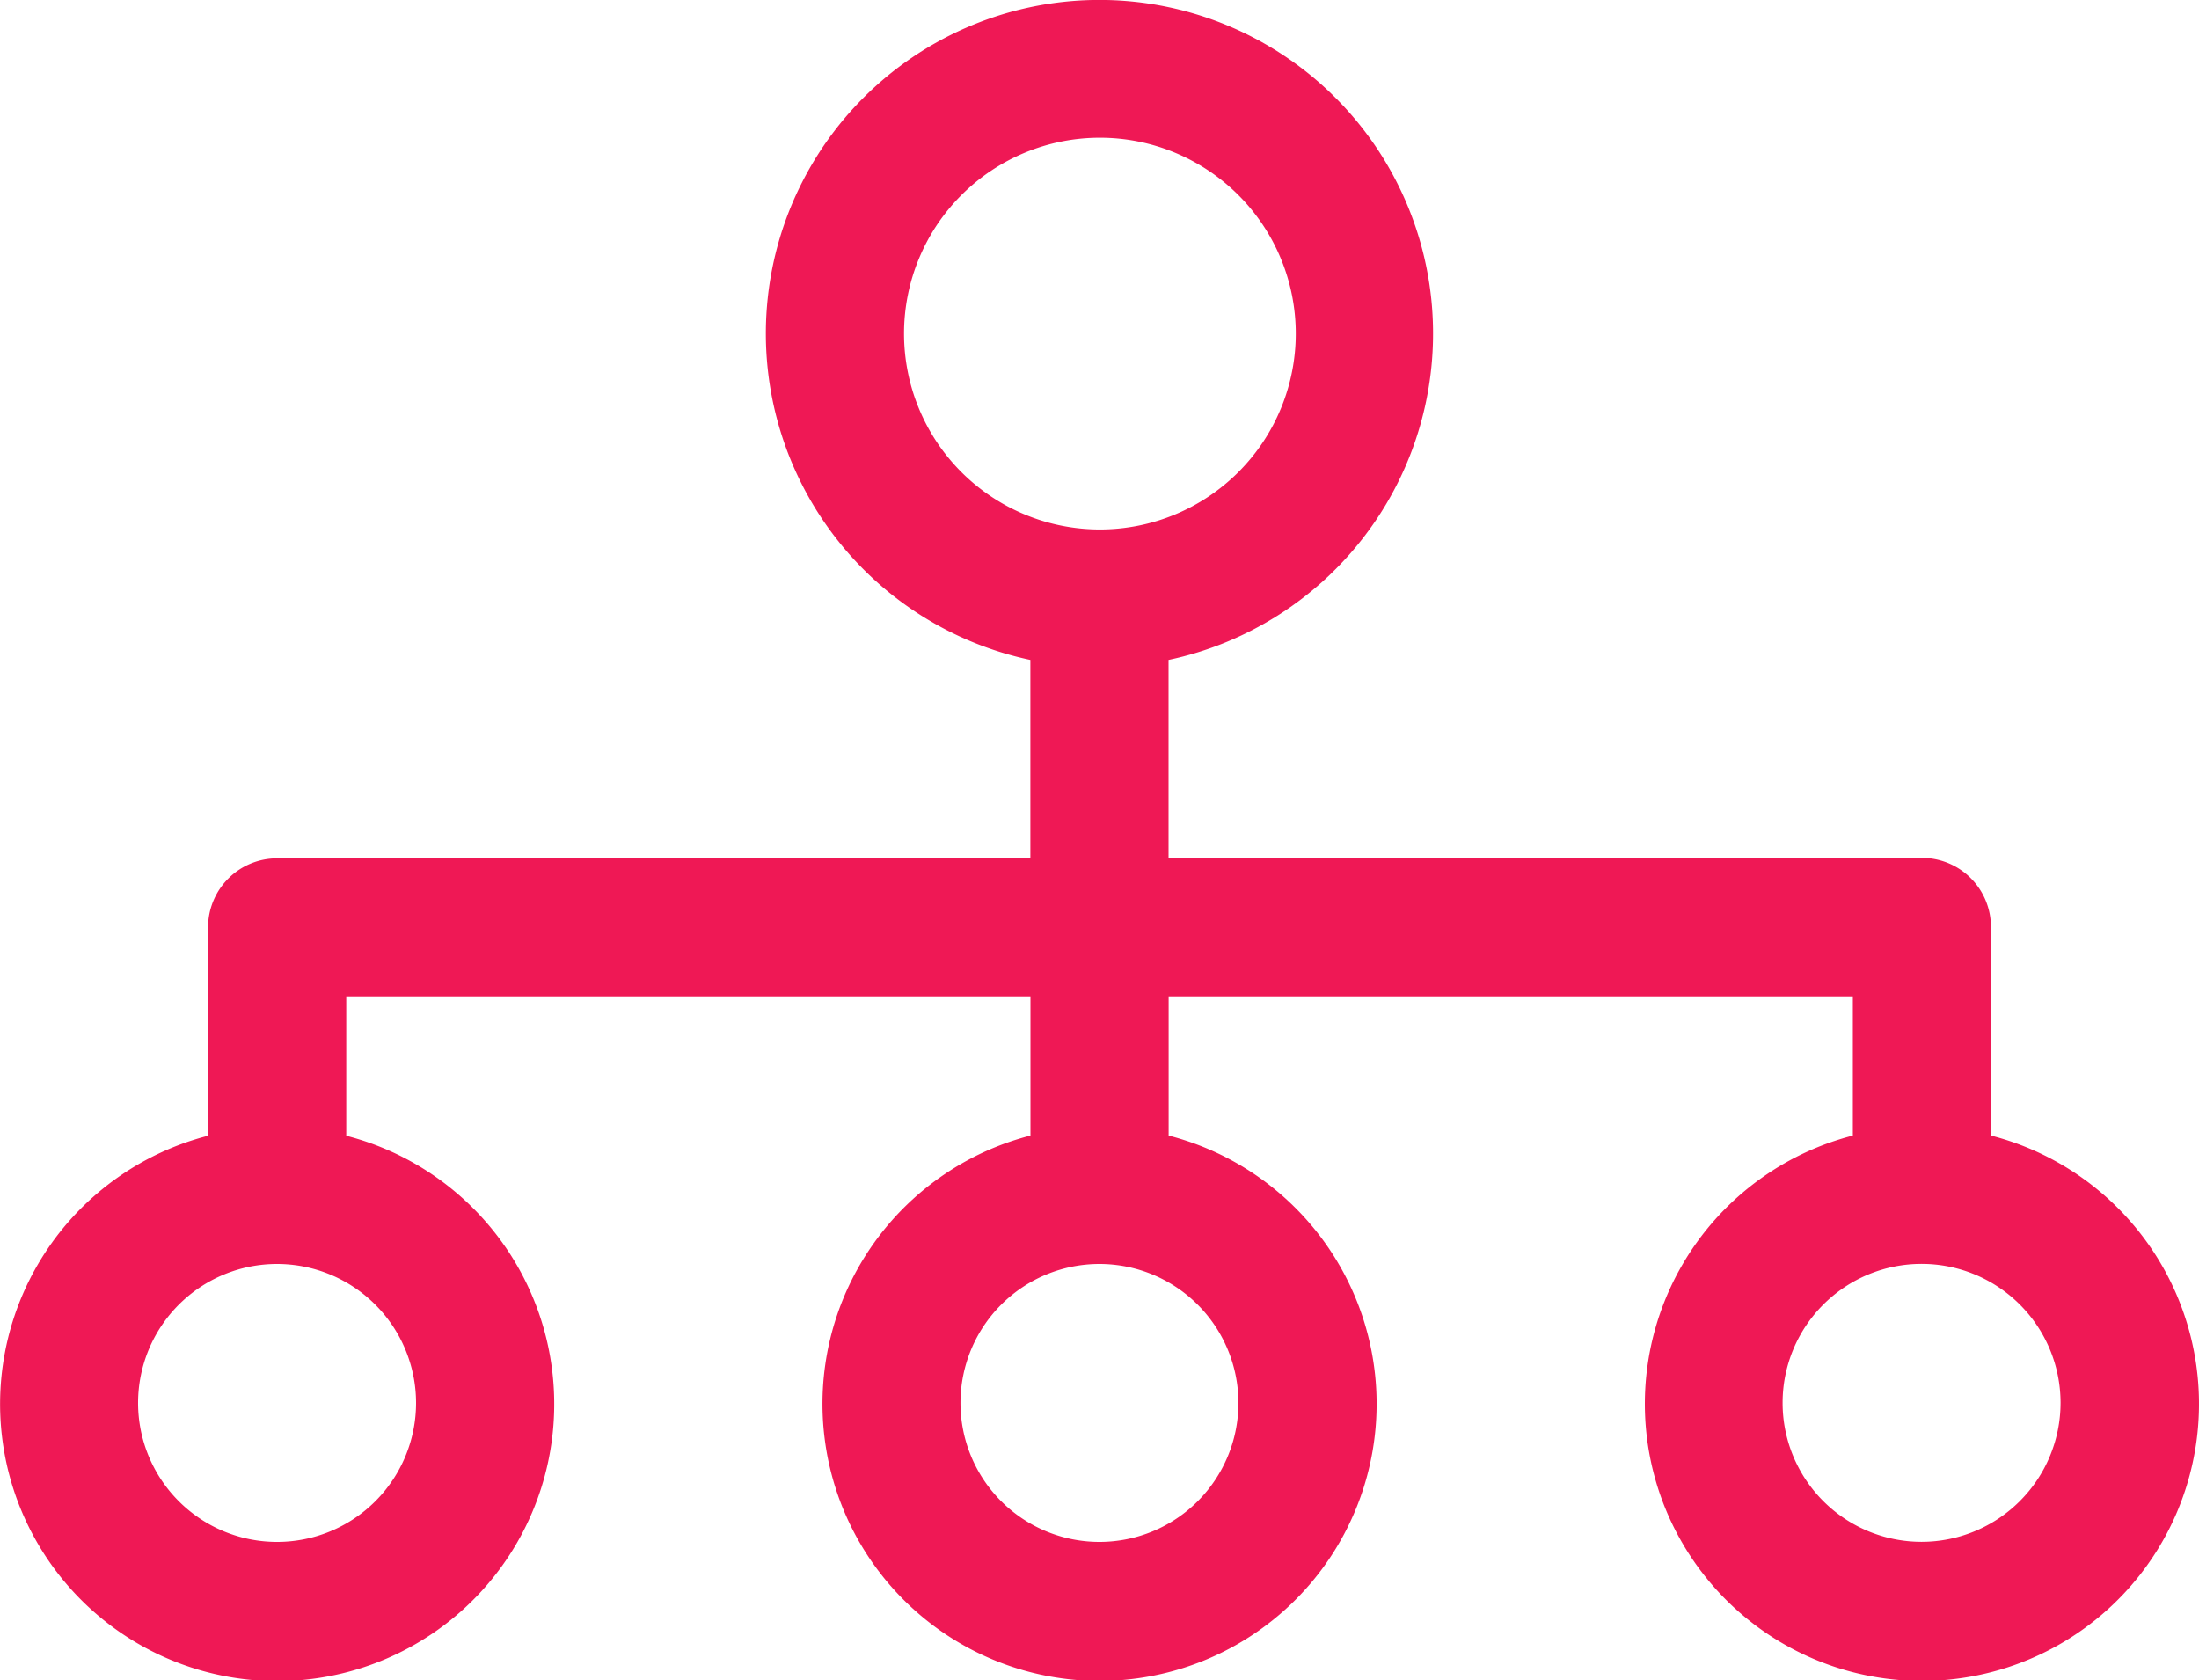
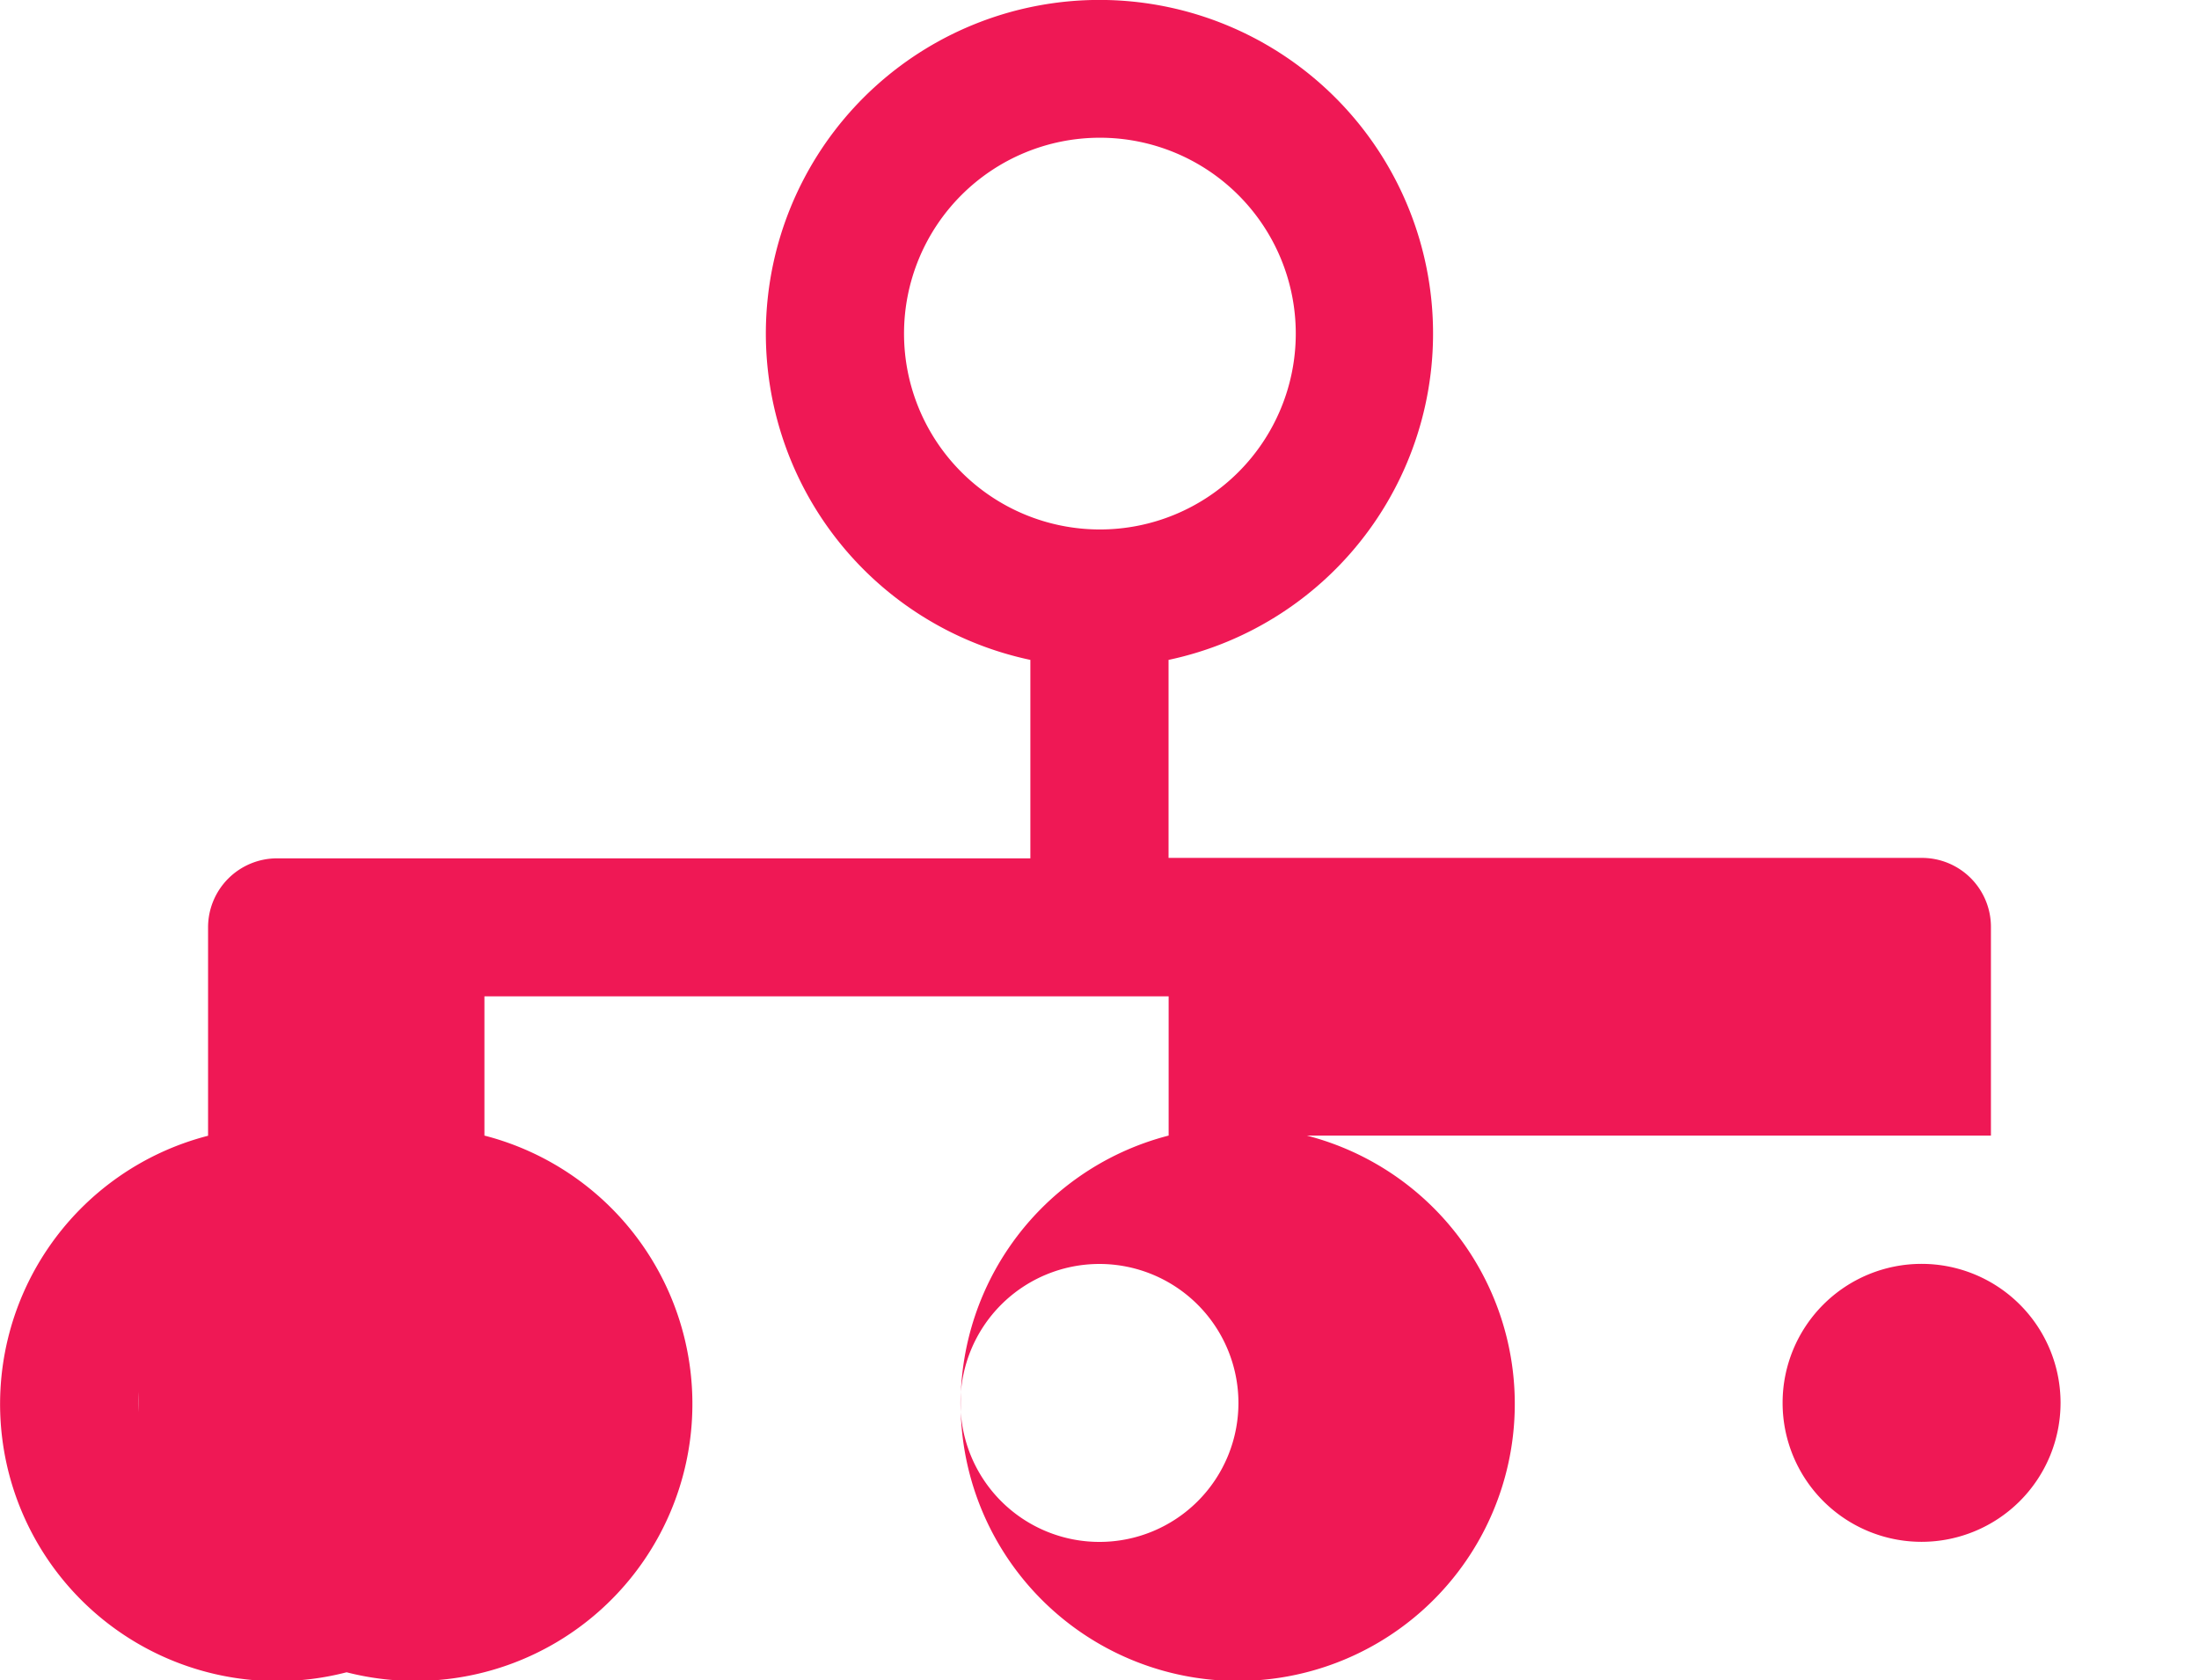
<svg xmlns="http://www.w3.org/2000/svg" width="24.699" height="18.87" viewBox="0 0 24.699 18.87">
-   <path id="icn5-pink" d="M40.079,36.843V34.5a.775.775,0,0,0-.776-.776H30.842V31.5a3.747,3.747,0,1,0-1.552,0v2.229H20.83a.775.775,0,0,0-.776.776v2.34a3.112,3.112,0,1,0,1.552,0V35.279h7.685v1.564a3.112,3.112,0,1,0,1.552,0V35.279h7.685v1.564a3.112,3.112,0,1,0,1.552,0ZM27.871,27.835a2.2,2.2,0,1,1,2.2,2.2A2.2,2.2,0,0,1,27.871,27.835ZM22.39,39.846a1.561,1.561,0,1,1-1.561-1.561A1.562,1.562,0,0,1,22.39,39.846Zm9.237,0a1.561,1.561,0,1,1-1.561-1.561A1.562,1.562,0,0,1,31.627,39.846ZM39.3,41.406a1.561,1.561,0,1,1,1.561-1.561A1.562,1.562,0,0,1,39.3,41.406Z" transform="translate(-17.717 -24.088)" fill="#ef1855" />
+   <path id="icn5-pink" d="M40.079,36.843V34.5a.775.775,0,0,0-.776-.776H30.842V31.5a3.747,3.747,0,1,0-1.552,0v2.229H20.83a.775.775,0,0,0-.776.776v2.34a3.112,3.112,0,1,0,1.552,0V35.279v1.564a3.112,3.112,0,1,0,1.552,0V35.279h7.685v1.564a3.112,3.112,0,1,0,1.552,0ZM27.871,27.835a2.2,2.2,0,1,1,2.2,2.2A2.2,2.2,0,0,1,27.871,27.835ZM22.39,39.846a1.561,1.561,0,1,1-1.561-1.561A1.562,1.562,0,0,1,22.39,39.846Zm9.237,0a1.561,1.561,0,1,1-1.561-1.561A1.562,1.562,0,0,1,31.627,39.846ZM39.3,41.406a1.561,1.561,0,1,1,1.561-1.561A1.562,1.562,0,0,1,39.3,41.406Z" transform="translate(-17.717 -24.088)" fill="#ef1855" />
</svg>